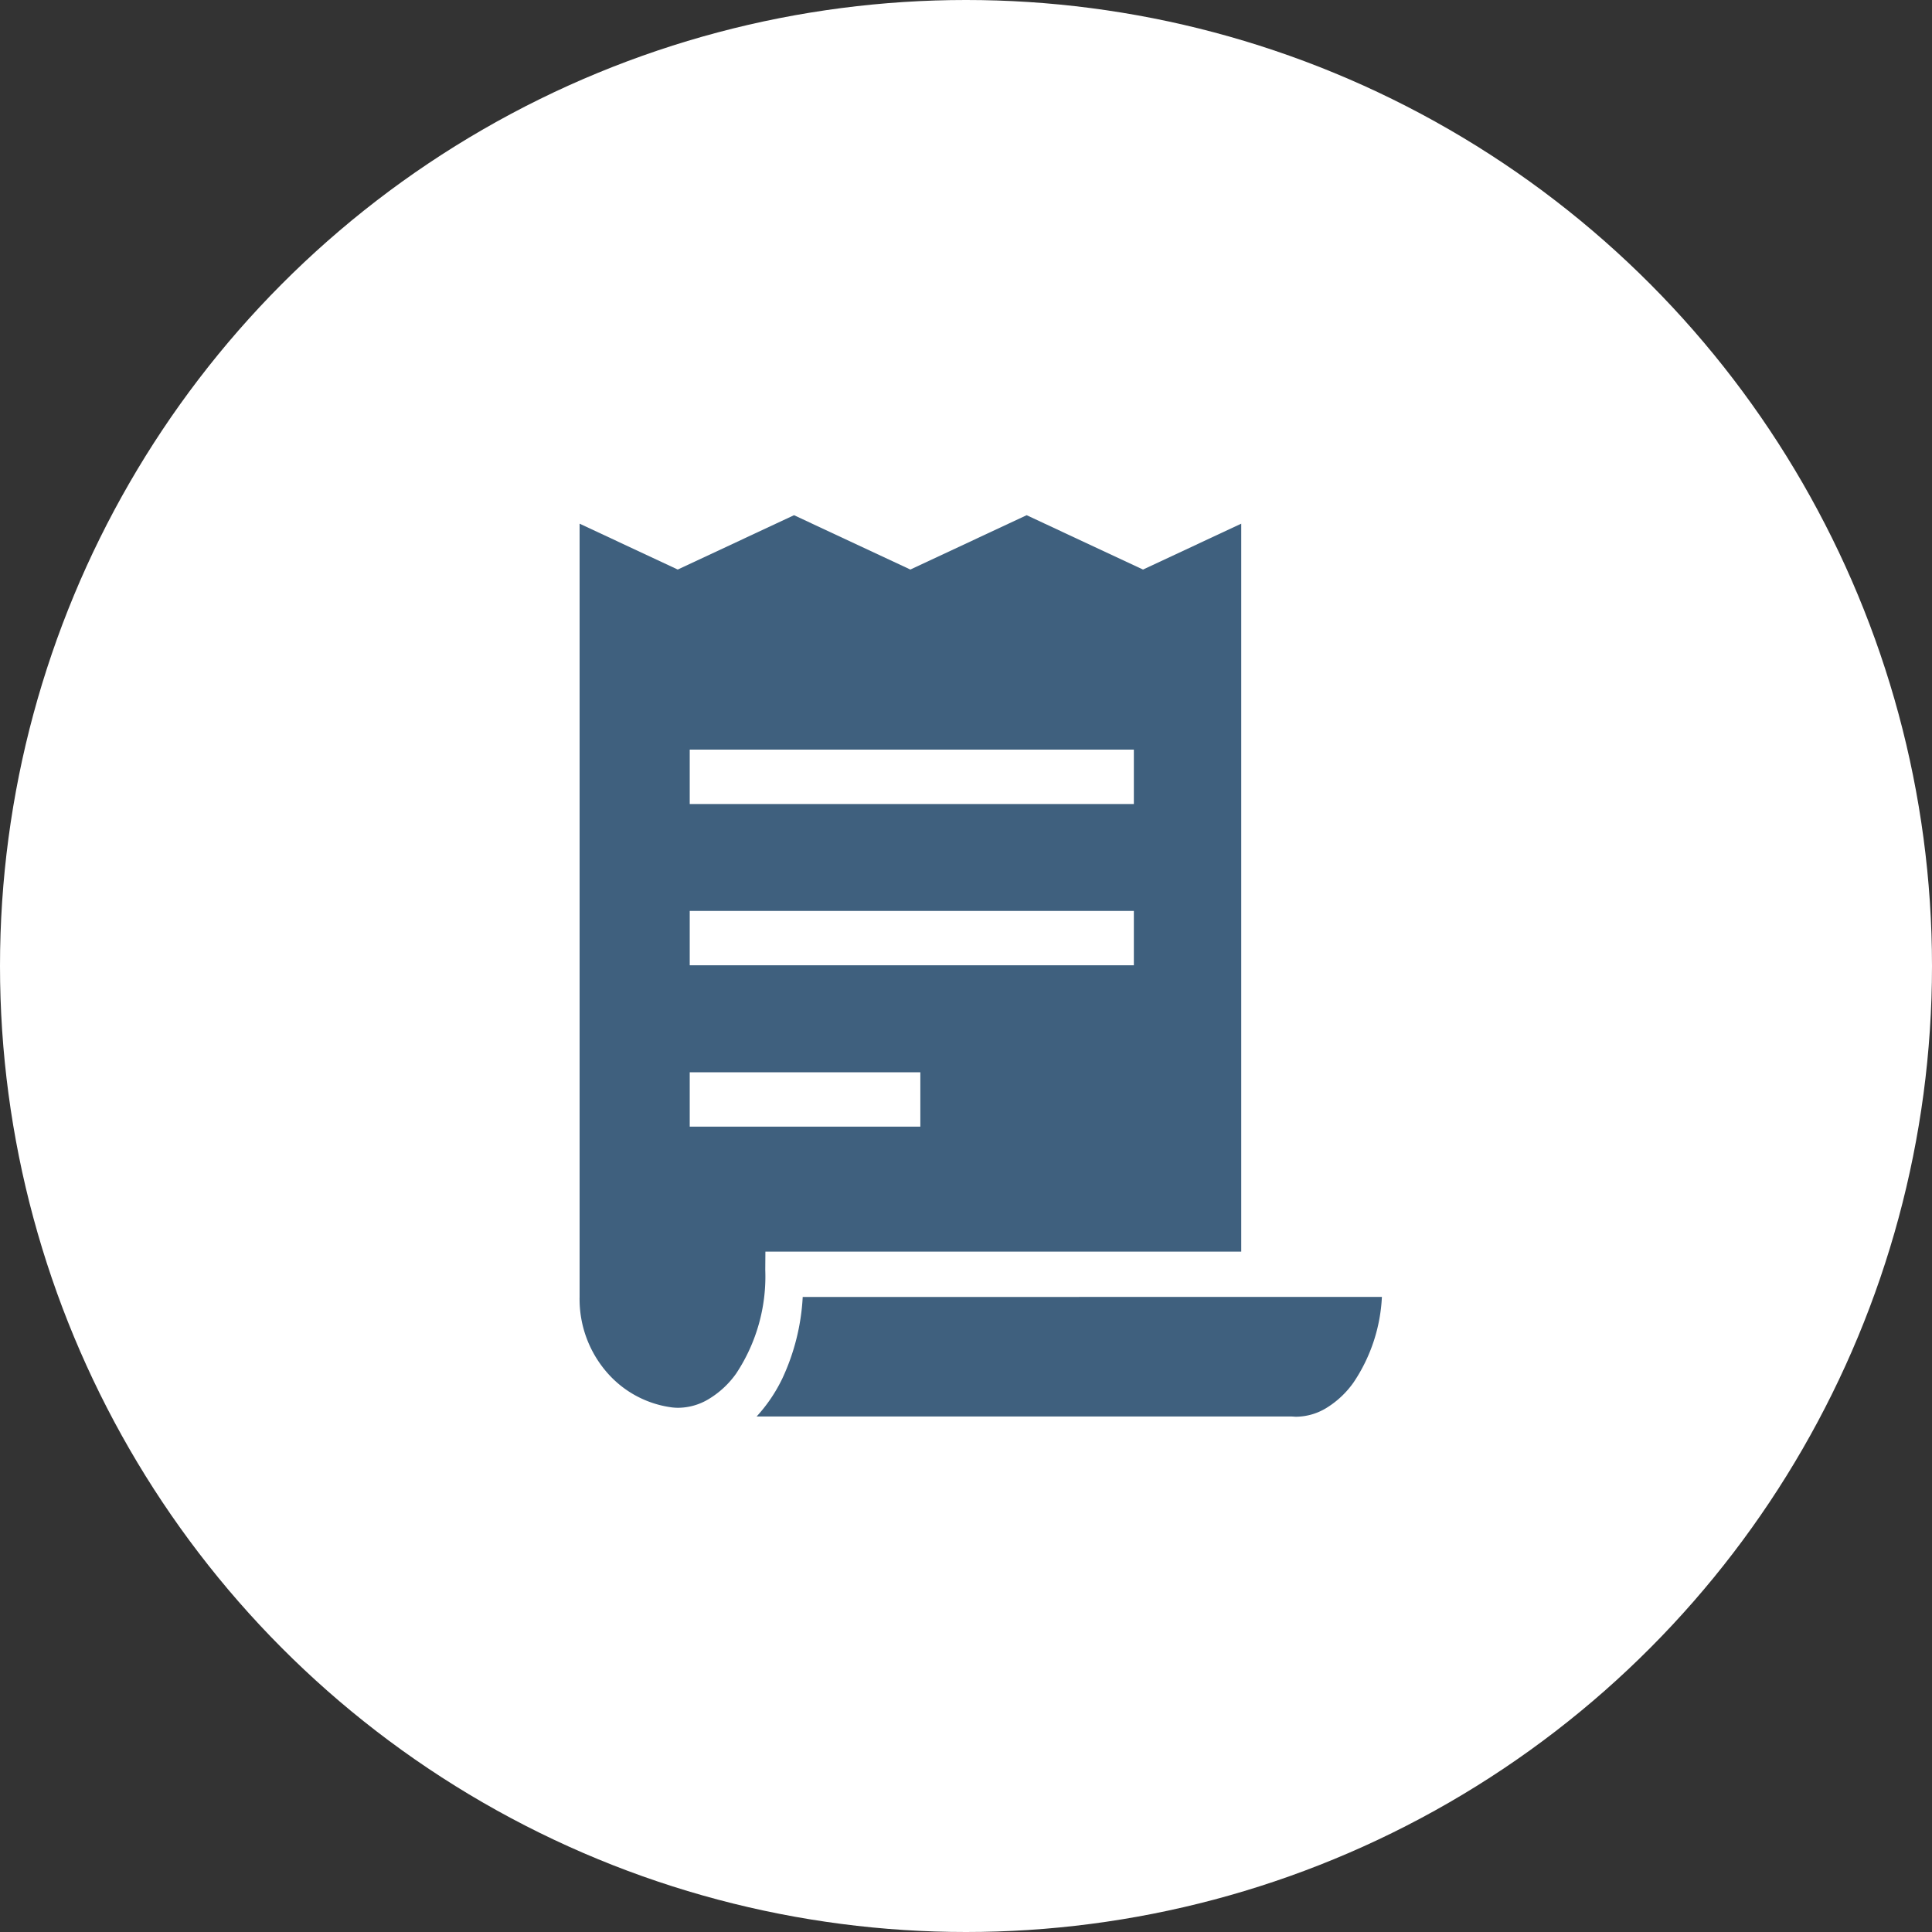
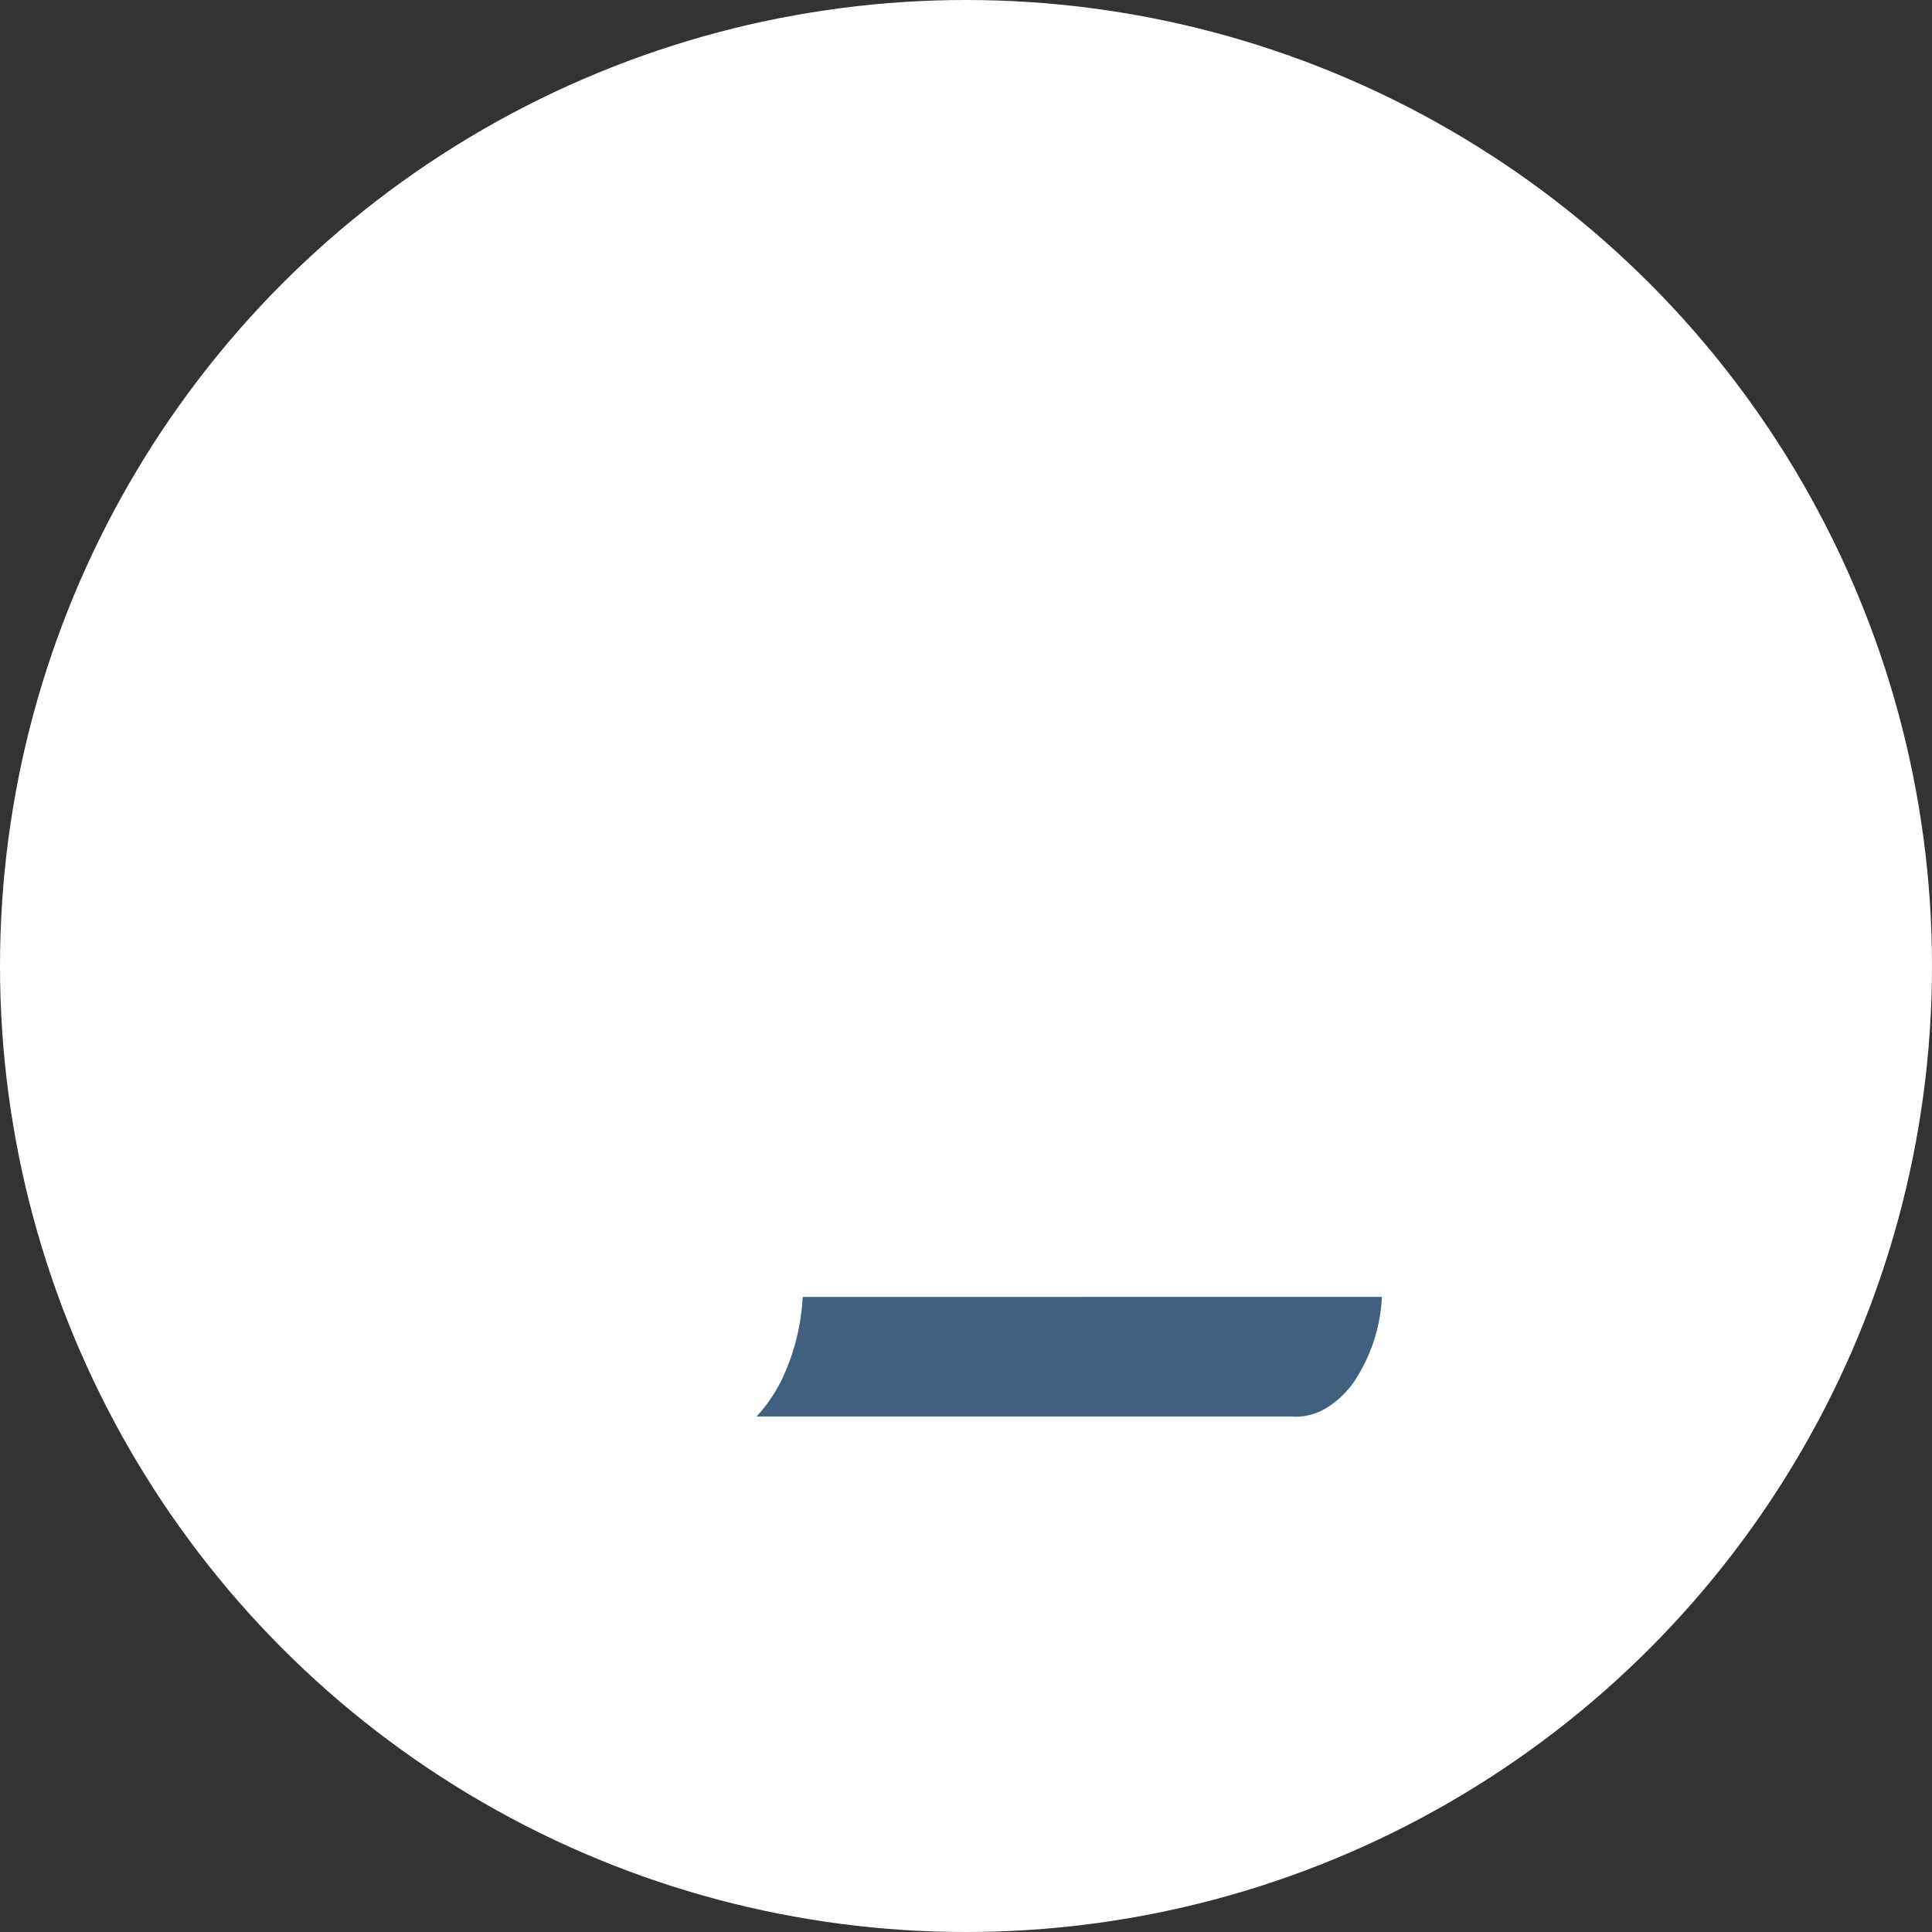
<svg xmlns="http://www.w3.org/2000/svg" width="60" height="60" viewBox="0 0 60 60">
  <rect x="0" y="0" width="60" height="60" fill="#333333" stroke="none" />
  <g id="ico_doc" transform="translate(-406 -3862)">
    <circle id="楕円形_761" data-name="楕円形 761" cx="30" cy="30" r="30" transform="translate(406 3862)" fill="#fff" />
    <g id="レシートアイコン" transform="translate(395.848 3878)">
-       <path id="パス_15985" data-name="パス 15985" d="M33.922,22.871H48.7V.263L45.65,1.688,42.035,0,38.424,1.688,34.811,0,31.2,1.688,28.152.263V24.279a3.469,3.469,0,0,0,.9,2.4,3.225,3.225,0,0,0,1.973,1.03,1.675,1.675,0,0,0,.19.011,1.856,1.856,0,0,0,.932-.262,2.833,2.833,0,0,0,.871-.807,5.453,5.453,0,0,0,.9-3.212ZM31.572,7.28H45.365V8.969H31.572Zm0,5.009H45.365v1.688H31.572Zm0,6.7V17.3h7.162v1.689Z" fill="#3f607e" />
      <path id="パス_15986" data-name="パス 15986" d="M130.2,443.96a6.822,6.822,0,0,1-.632,2.529,4.856,4.856,0,0,1-.8,1.183h16.581l.026,0c.05,0,.1.007.149.007a1.835,1.835,0,0,0,.924-.263,2.858,2.858,0,0,0,.865-.811,5.2,5.2,0,0,0,.874-2.648Z" transform="translate(-95.119 -419.681)" fill="#3f607e" />
    </g>
  </g>
</svg>